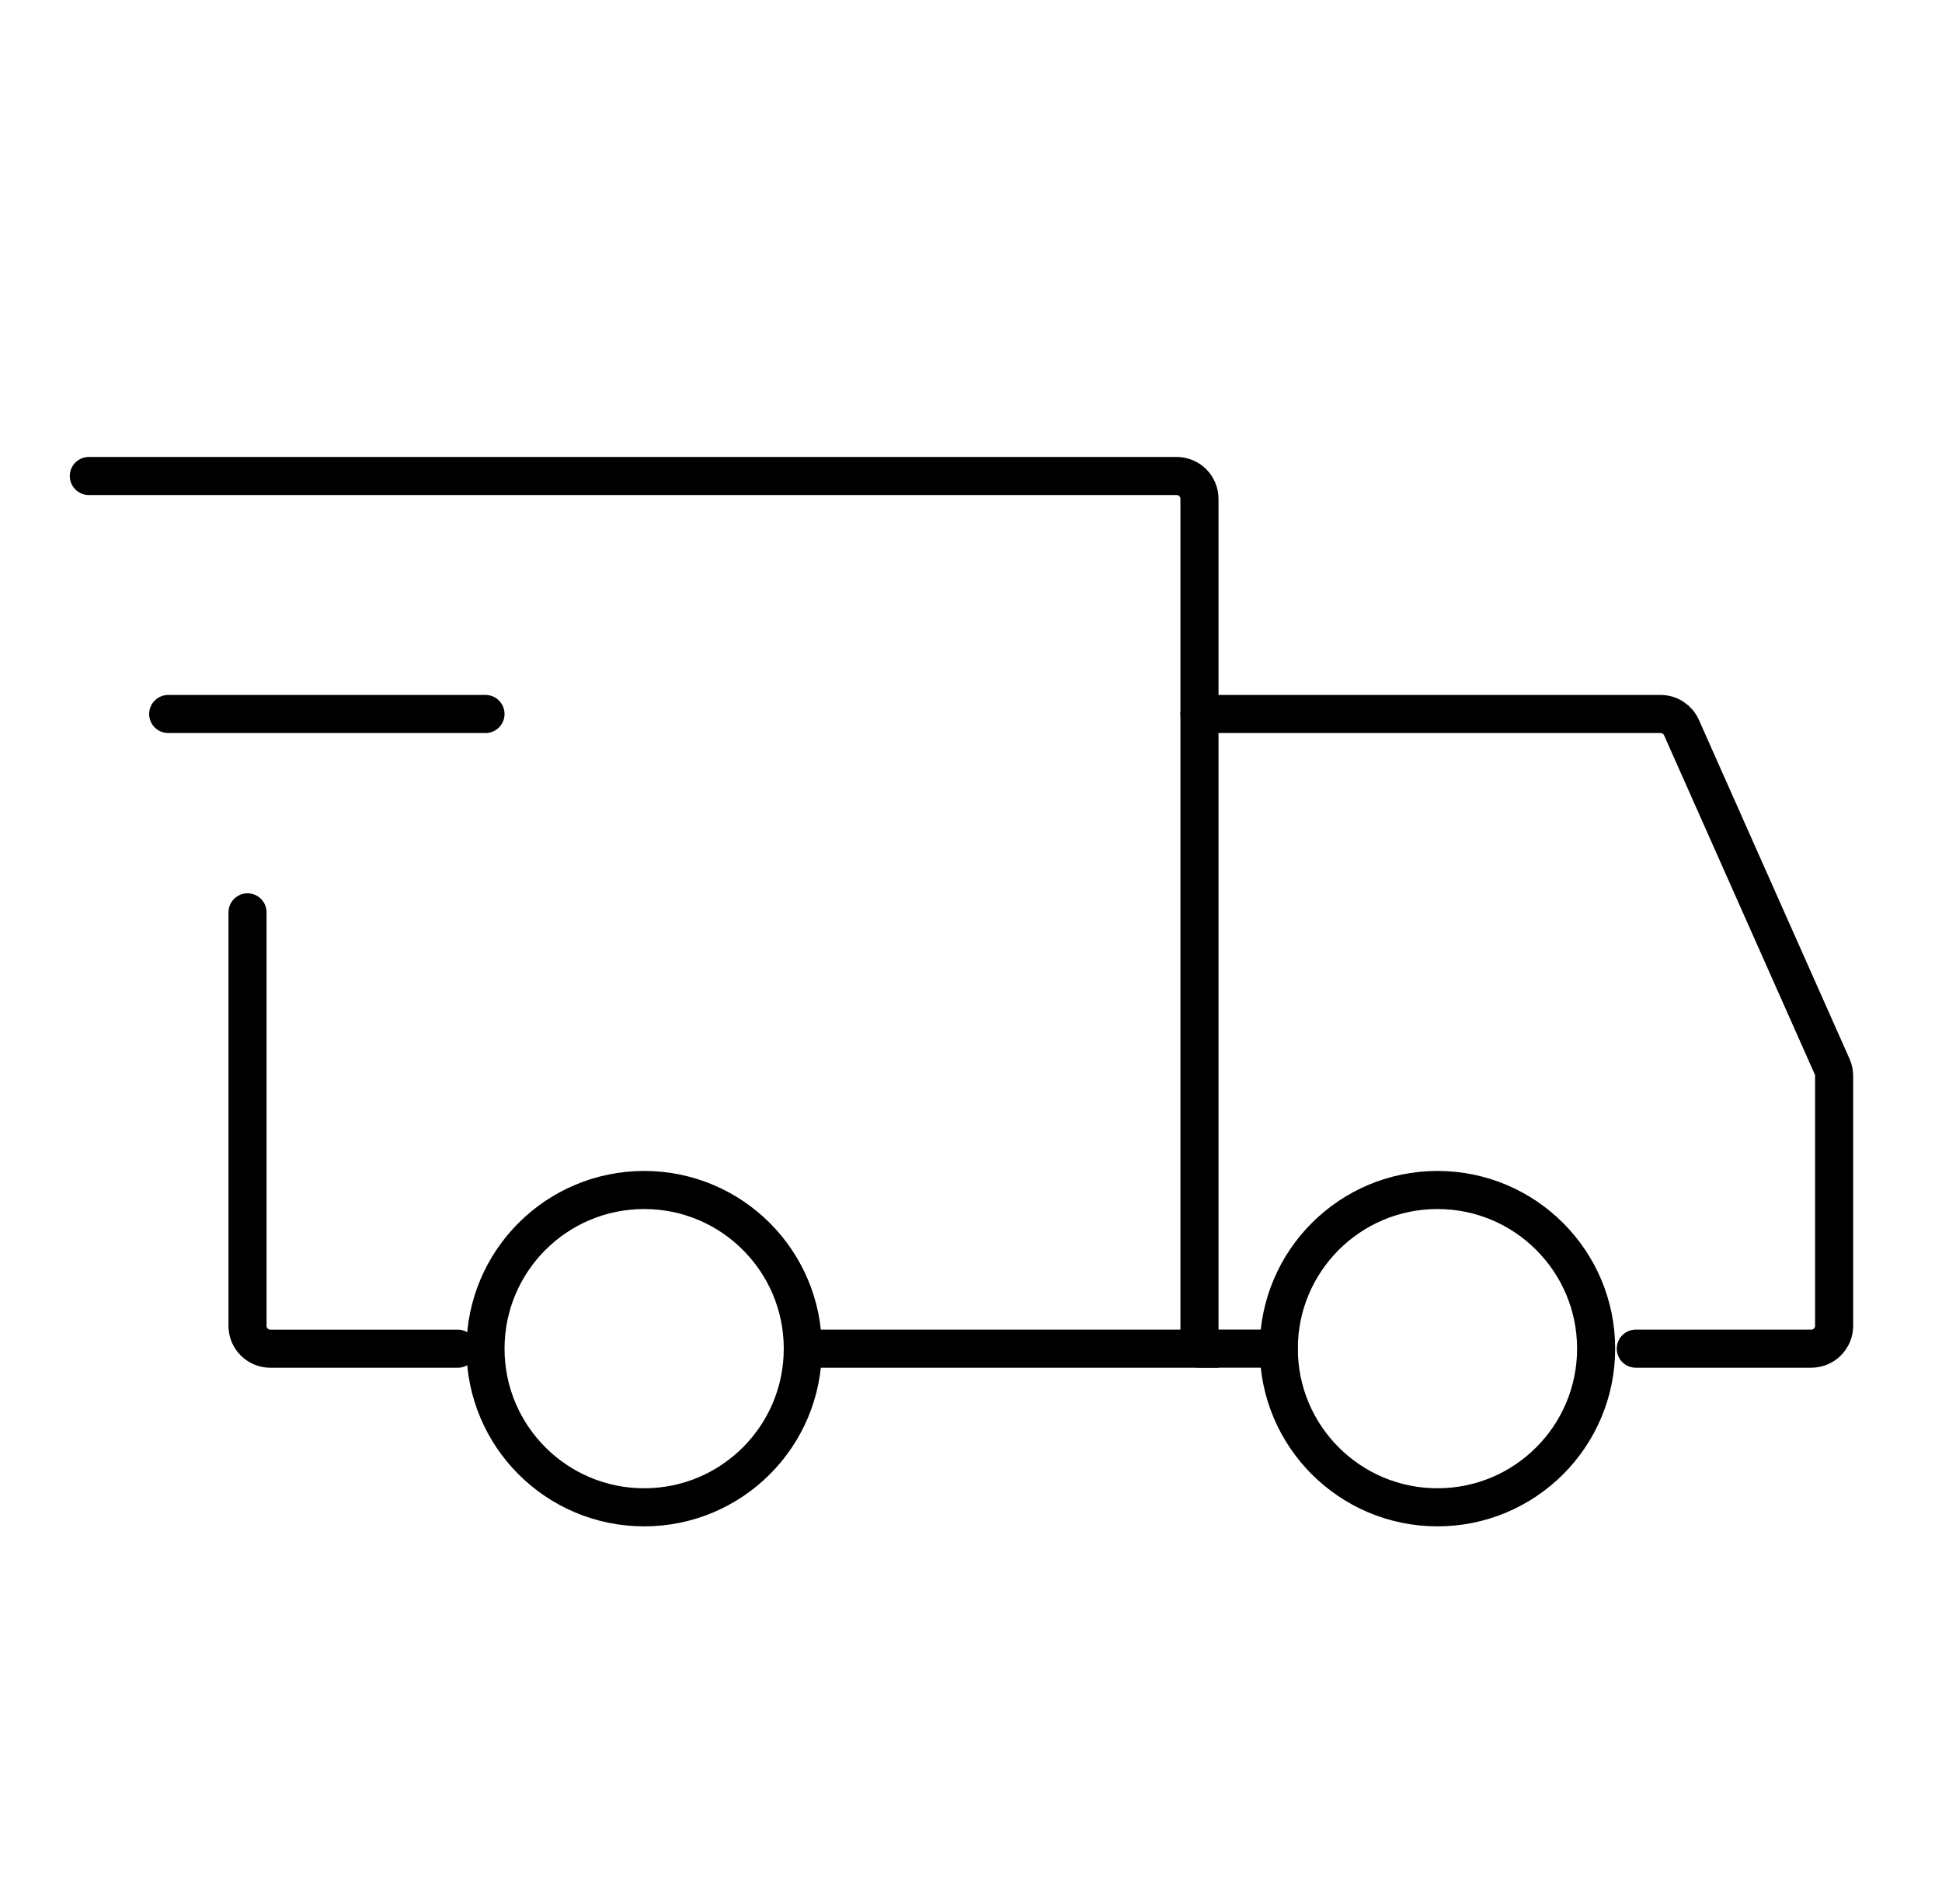
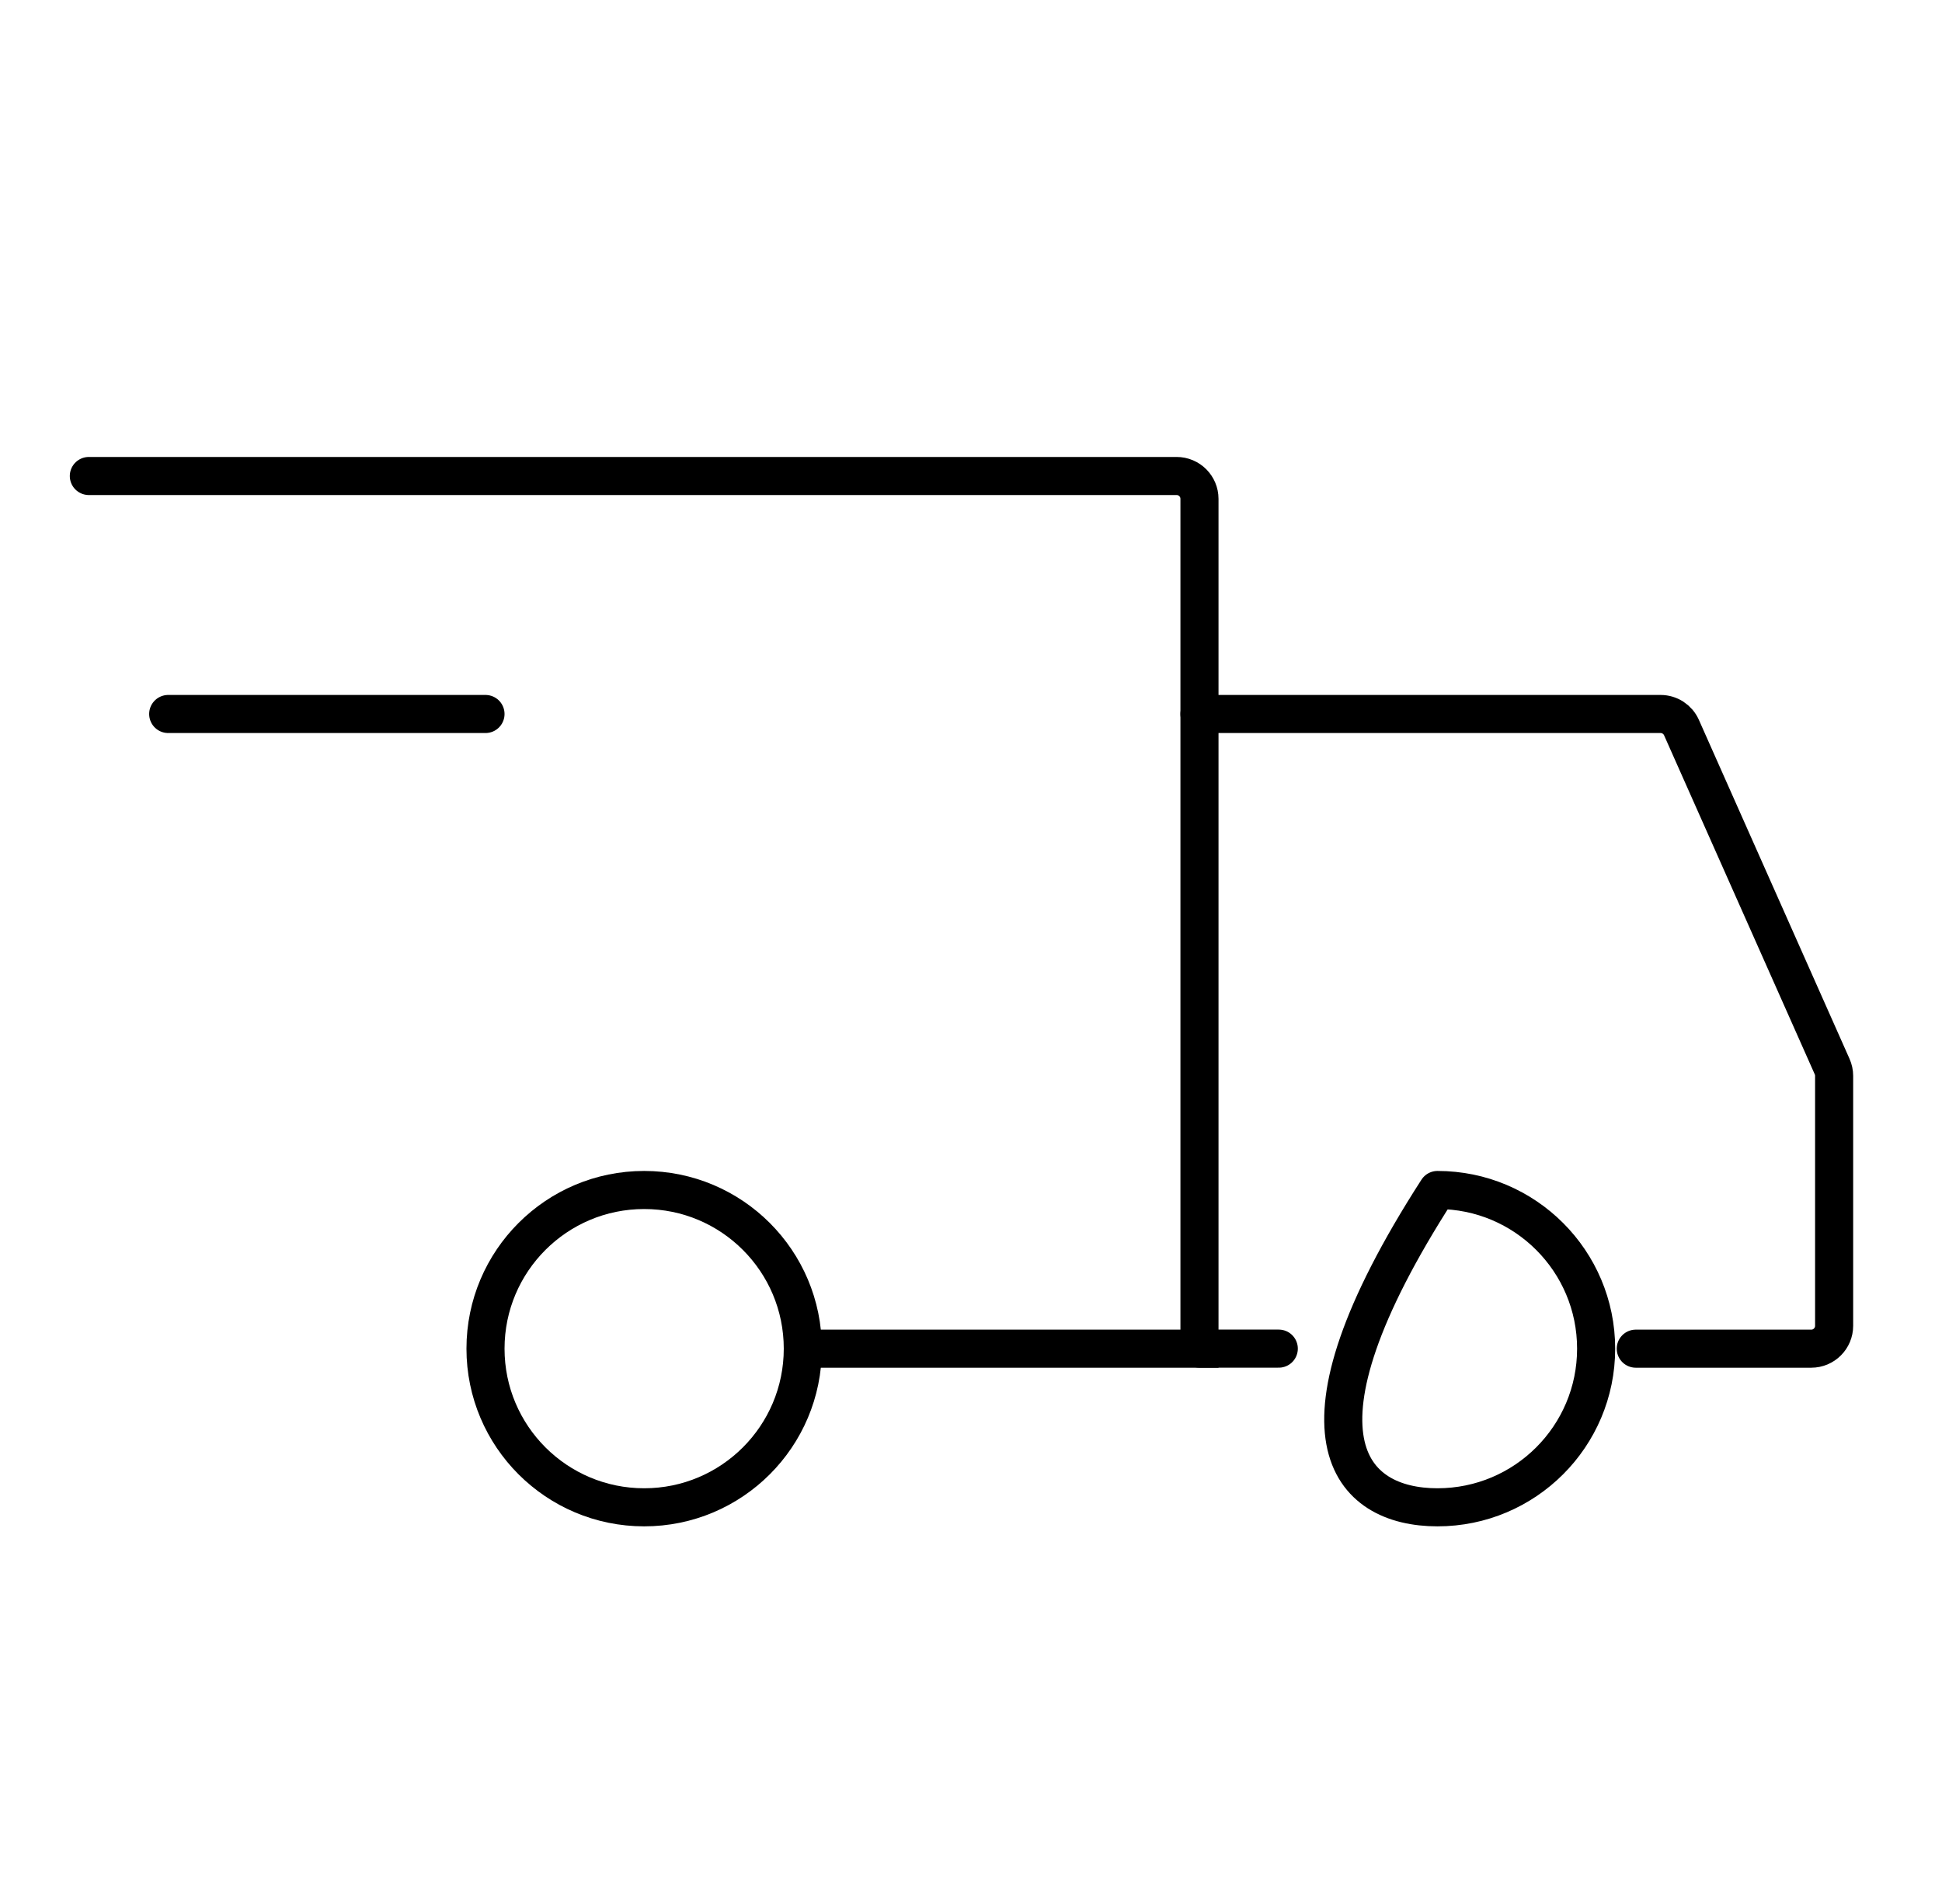
<svg xmlns="http://www.w3.org/2000/svg" width="51" height="50" viewBox="0 0 51 50" fill="none">
  <path d="M16.917 39.583C19.218 39.583 21.083 37.718 21.083 35.417C21.083 33.115 19.218 31.25 16.917 31.25C14.616 31.25 12.75 33.115 12.75 35.417C12.75 37.718 14.616 39.583 16.917 39.583Z" stroke="black" stroke-miterlimit="1.5" stroke-linecap="round" stroke-linejoin="round" />
-   <path d="M37.75 39.583C40.051 39.583 41.917 37.718 41.917 35.417C41.917 33.115 40.051 31.25 37.75 31.25C35.449 31.25 33.583 33.115 33.583 35.417C33.583 37.718 35.449 39.583 37.75 39.583Z" stroke="black" stroke-miterlimit="1.5" stroke-linecap="round" stroke-linejoin="round" />
+   <path d="M37.75 39.583C40.051 39.583 41.917 37.718 41.917 35.417C41.917 33.115 40.051 31.25 37.75 31.25C33.583 37.718 35.449 39.583 37.75 39.583Z" stroke="black" stroke-miterlimit="1.5" stroke-linecap="round" stroke-linejoin="round" />
  <path d="M21.187 35.417H31.5V13.1C31.5 12.769 31.231 12.5 30.9 12.5H2.333" stroke="black" stroke-linecap="round" />
-   <path d="M12.021 35.418H7.1C6.769 35.418 6.5 35.149 6.5 34.818V23.959" stroke="black" stroke-linecap="round" />
  <path d="M4.417 18.75L12.75 18.75" stroke="black" stroke-linecap="round" stroke-linejoin="round" />
  <path d="M31.5 18.75H43.61C43.847 18.75 44.062 18.89 44.158 19.106L48.115 28.009C48.149 28.085 48.167 28.168 48.167 28.252V34.817C48.167 35.148 47.898 35.417 47.567 35.417H42.958" stroke="black" stroke-linecap="round" />
  <path d="M31.5 35.416H33.583" stroke="black" stroke-linecap="round" />
</svg>